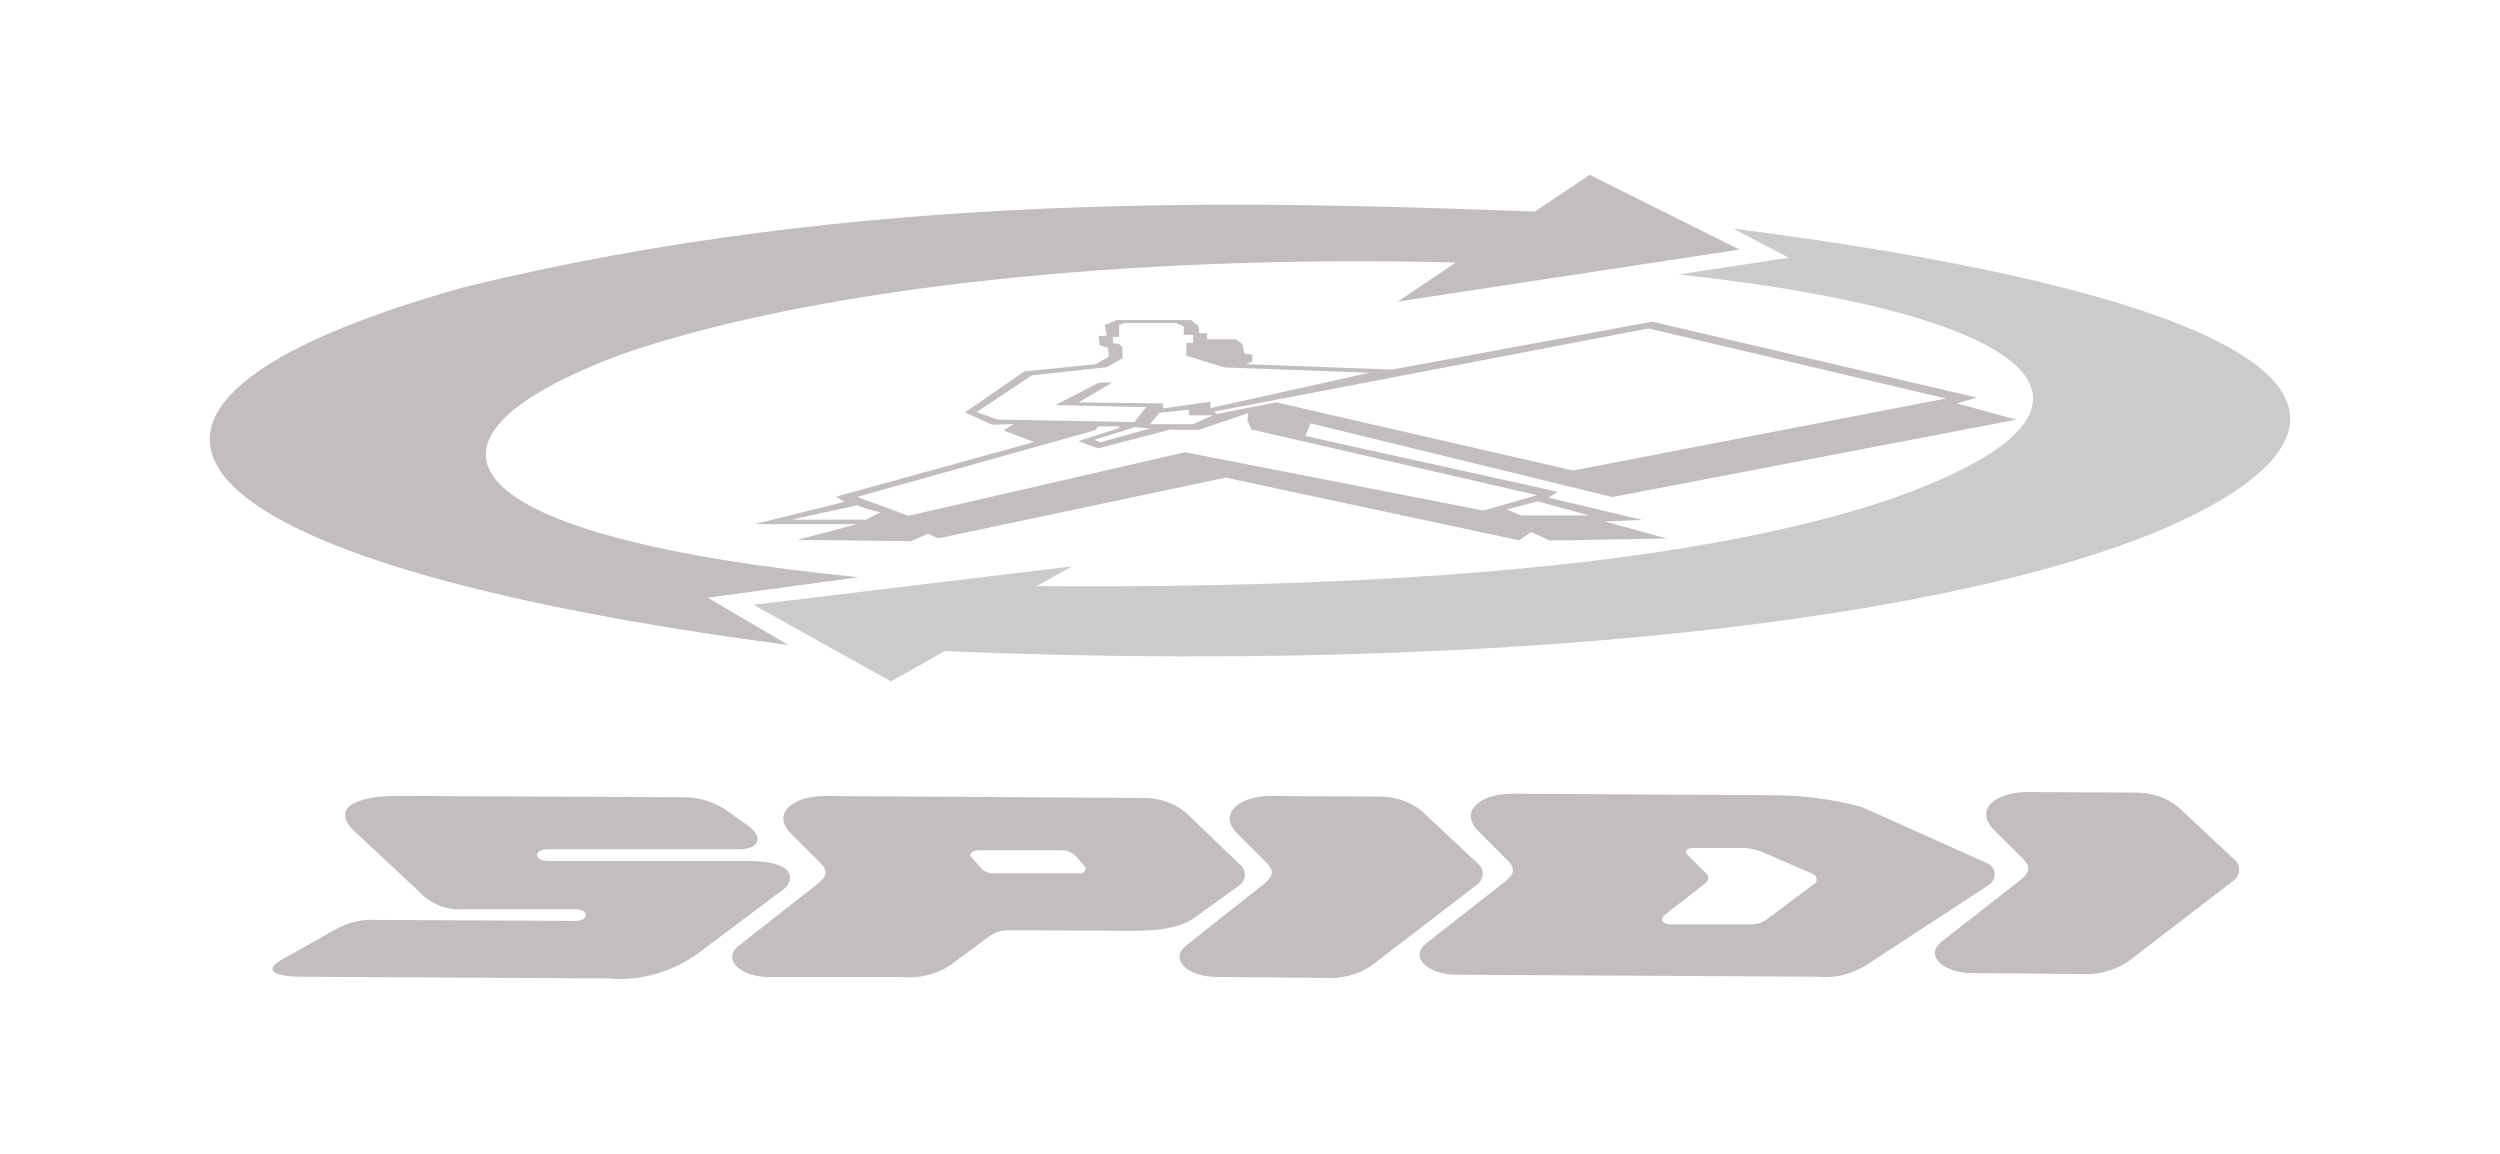
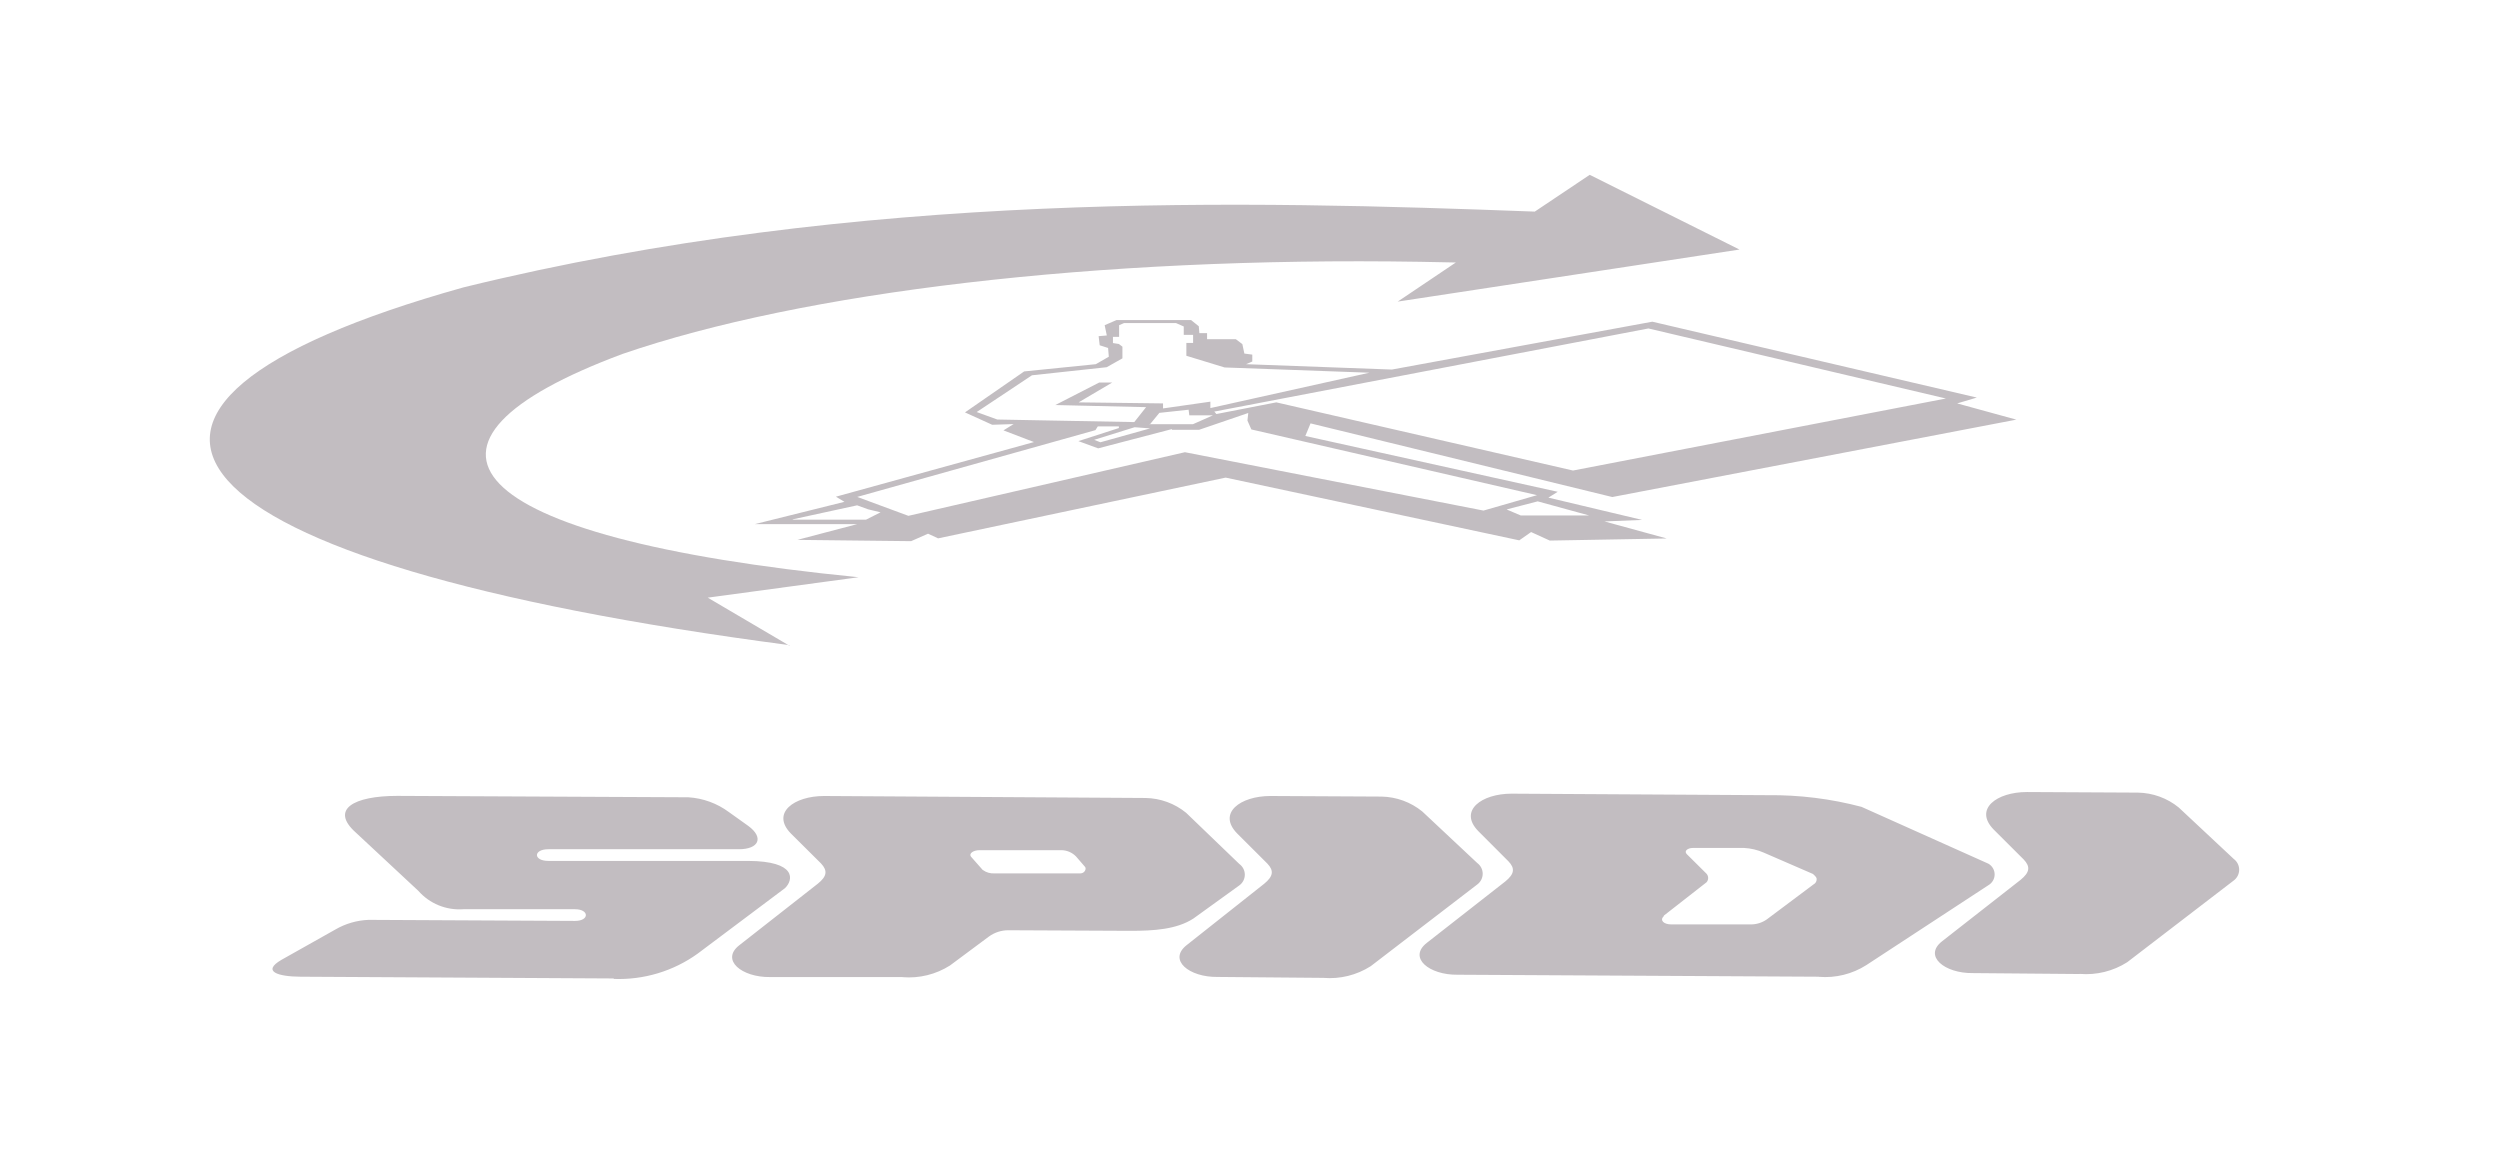
<svg xmlns="http://www.w3.org/2000/svg" width="286" height="132" viewBox="0 0 286 132" fill="none">
-   <path fill-rule="evenodd" clip-rule="evenodd" d="M208.083 111.749C209.989 111.905 211.893 111.436 213.5 110.414L227.477 101.265C227.693 101.139 227.872 100.959 227.996 100.744C228.121 100.528 228.186 100.285 228.186 100.037C228.186 99.789 228.121 99.545 227.996 99.33C227.872 99.115 227.693 98.935 227.477 98.808L212.958 92.304C209.457 91.378 205.844 90.929 202.219 90.969L172.925 90.795C169.485 90.795 166.83 92.745 169.119 95.082L172.559 98.528C173.344 99.342 173.25 99.983 172.207 100.838L163.228 107.863C161.047 109.572 163.512 111.549 166.735 111.509L208.069 111.736L208.083 111.749ZM151.391 111.869C153.297 112.028 155.202 111.558 156.808 110.534L168.997 101.185C169.19 101.042 169.347 100.857 169.456 100.643C169.564 100.43 169.62 100.195 169.62 99.957C169.62 99.718 169.564 99.483 169.456 99.27C169.347 99.056 169.19 98.871 168.997 98.728L162.699 92.825C161.388 91.761 159.752 91.164 158.054 91.129L145.337 91.062C141.897 91.062 139.242 93.012 141.531 95.349L144.985 98.795C145.757 99.609 145.662 100.25 144.619 101.105L135.762 108.116C133.581 109.826 136.046 111.802 139.27 111.762L151.458 111.869H151.391ZM103.258 111.789C105.164 111.943 107.068 111.474 108.675 110.454L113.131 107.142C113.778 106.67 114.562 106.417 115.366 106.42L129.302 106.487C132.01 106.487 134.597 106.327 136.52 105.085L141.775 101.292C141.971 101.151 142.13 100.966 142.24 100.752C142.35 100.539 142.407 100.303 142.407 100.063C142.407 99.824 142.35 99.588 142.24 99.375C142.13 99.161 141.971 98.976 141.775 98.835L135.694 92.985C134.386 91.916 132.748 91.318 131.049 91.289L94.279 91.062C90.839 91.062 88.184 92.999 90.473 95.349L93.927 98.781C94.699 99.609 94.604 100.25 93.561 101.092L84.582 108.13C82.401 109.826 84.866 111.816 88.09 111.776H103.258V111.789ZM237.932 111.415C239.838 111.571 241.743 111.102 243.349 110.08L255.538 100.731C255.732 100.587 255.889 100.4 255.997 100.186C256.105 99.971 256.161 99.735 256.161 99.496C256.161 99.257 256.105 99.02 255.997 98.806C255.889 98.592 255.732 98.405 255.538 98.26L249.241 92.371C247.926 91.303 246.284 90.706 244.582 90.675L231.878 90.608C228.438 90.608 225.784 92.545 228.073 94.895L231.513 98.327C232.298 99.155 232.203 99.796 231.161 100.651L222.181 107.676C220.001 109.372 222.466 111.362 225.676 111.322L237.864 111.428L237.932 111.415ZM190.355 104.738L195.23 100.931C195.348 100.796 195.413 100.623 195.413 100.444C195.413 100.265 195.348 100.092 195.23 99.957L192.982 97.726C192.603 97.366 193.063 97.005 193.673 97.005H199.523C200.3 97.046 201.062 97.227 201.772 97.539L207.406 99.983C207.524 100.029 207.627 100.107 207.701 100.209C207.776 100.31 207.82 100.431 207.827 100.556C207.834 100.681 207.804 100.806 207.742 100.915C207.679 101.024 207.586 101.113 207.473 101.172L202.124 105.178C201.582 105.558 200.933 105.76 200.268 105.753H191.208C190.314 105.753 189.854 105.272 190.328 104.818L190.355 104.738ZM112.44 99.529C112.83 99.814 113.311 99.951 113.795 99.916H123.6C124.088 99.916 124.331 99.369 124.115 99.155L123.099 97.98C122.879 97.752 122.614 97.571 122.321 97.447C122.027 97.323 121.712 97.259 121.392 97.259H112.061C111.357 97.259 110.815 97.633 111.072 97.993L112.427 99.529H112.44ZM70.212 111.989C73.647 112.118 77.024 111.102 79.801 109.105L89.809 101.599C90.771 100.664 91.164 98.514 85.584 98.488H62.737C60.989 98.488 60.989 97.152 62.737 97.152H84.528C86.817 97.152 87.426 95.817 85.598 94.481L83.39 92.905C82.043 91.904 80.428 91.314 78.745 91.209L45.442 91.049C40.471 91.049 37.722 92.585 40.702 95.242L47.866 101.92C48.497 102.639 49.29 103.203 50.181 103.567C51.072 103.931 52.037 104.085 52.999 104.016H65.784C67.422 104.016 67.45 105.352 65.784 105.352L42.164 105.232C40.822 105.285 39.515 105.666 38.359 106.34L32.21 109.799C29.908 111.135 31.804 111.722 34.377 111.736L70.212 111.936V111.989Z" fill="#C2BDC1" />
+   <path fill-rule="evenodd" clip-rule="evenodd" d="M208.083 111.749C209.989 111.905 211.893 111.436 213.5 110.414L227.477 101.265C227.693 101.139 227.872 100.959 227.996 100.744C228.121 100.528 228.186 100.285 228.186 100.037C228.186 99.789 228.121 99.545 227.996 99.33C227.872 99.115 227.693 98.935 227.477 98.808L212.958 92.304C209.457 91.378 205.844 90.929 202.219 90.969L172.925 90.795C169.485 90.795 166.83 92.745 169.119 95.082L172.559 98.528C173.344 99.342 173.25 99.983 172.207 100.838L163.228 107.863C161.047 109.572 163.512 111.549 166.735 111.509L208.069 111.736L208.083 111.749ZM151.391 111.869C153.297 112.028 155.202 111.558 156.808 110.534L168.997 101.185C169.19 101.042 169.347 100.857 169.456 100.643C169.564 100.43 169.62 100.195 169.62 99.957C169.62 99.718 169.564 99.483 169.456 99.27C169.347 99.056 169.19 98.871 168.997 98.728L162.699 92.825C161.388 91.761 159.752 91.164 158.054 91.129L145.337 91.062C141.897 91.062 139.242 93.012 141.531 95.349L144.985 98.795C145.757 99.609 145.662 100.25 144.619 101.105L135.762 108.116C133.581 109.826 136.046 111.802 139.27 111.762L151.458 111.869H151.391ZM103.258 111.789C105.164 111.943 107.068 111.474 108.675 110.454L113.131 107.142C113.778 106.67 114.562 106.417 115.366 106.42L129.302 106.487C132.01 106.487 134.597 106.327 136.52 105.085L141.775 101.292C141.971 101.151 142.13 100.966 142.24 100.752C142.35 100.539 142.407 100.303 142.407 100.063C142.407 99.824 142.35 99.588 142.24 99.375C142.13 99.161 141.971 98.976 141.775 98.835L135.694 92.985C134.386 91.916 132.748 91.318 131.049 91.289L94.279 91.062C90.839 91.062 88.184 92.999 90.473 95.349L93.927 98.781C94.699 99.609 94.604 100.25 93.561 101.092L84.582 108.13C82.401 109.826 84.866 111.816 88.09 111.776H103.258V111.789ZM237.932 111.415C239.838 111.571 241.743 111.102 243.349 110.08L255.538 100.731C255.732 100.587 255.889 100.4 255.997 100.186C256.105 99.971 256.161 99.735 256.161 99.496C256.161 99.257 256.105 99.02 255.997 98.806C255.889 98.592 255.732 98.405 255.538 98.26L249.241 92.371C247.926 91.303 246.284 90.706 244.582 90.675L231.878 90.608C228.438 90.608 225.784 92.545 228.073 94.895L231.513 98.327C232.298 99.155 232.203 99.796 231.161 100.651L222.181 107.676C220.001 109.372 222.466 111.362 225.676 111.322L237.864 111.428L237.932 111.415ZM190.355 104.738L195.23 100.931C195.348 100.796 195.413 100.623 195.413 100.444C195.413 100.265 195.348 100.092 195.23 99.957L192.982 97.726C192.603 97.366 193.063 97.005 193.673 97.005H199.523C200.3 97.046 201.062 97.227 201.772 97.539L207.406 99.983C207.776 100.31 207.82 100.431 207.827 100.556C207.834 100.681 207.804 100.806 207.742 100.915C207.679 101.024 207.586 101.113 207.473 101.172L202.124 105.178C201.582 105.558 200.933 105.76 200.268 105.753H191.208C190.314 105.753 189.854 105.272 190.328 104.818L190.355 104.738ZM112.44 99.529C112.83 99.814 113.311 99.951 113.795 99.916H123.6C124.088 99.916 124.331 99.369 124.115 99.155L123.099 97.98C122.879 97.752 122.614 97.571 122.321 97.447C122.027 97.323 121.712 97.259 121.392 97.259H112.061C111.357 97.259 110.815 97.633 111.072 97.993L112.427 99.529H112.44ZM70.212 111.989C73.647 112.118 77.024 111.102 79.801 109.105L89.809 101.599C90.771 100.664 91.164 98.514 85.584 98.488H62.737C60.989 98.488 60.989 97.152 62.737 97.152H84.528C86.817 97.152 87.426 95.817 85.598 94.481L83.39 92.905C82.043 91.904 80.428 91.314 78.745 91.209L45.442 91.049C40.471 91.049 37.722 92.585 40.702 95.242L47.866 101.92C48.497 102.639 49.29 103.203 50.181 103.567C51.072 103.931 52.037 104.085 52.999 104.016H65.784C67.422 104.016 67.45 105.352 65.784 105.352L42.164 105.232C40.822 105.285 39.515 105.666 38.359 106.34L32.21 109.799C29.908 111.135 31.804 111.722 34.377 111.736L70.212 111.936V111.989Z" fill="#C2BDC1" />
  <path fill-rule="evenodd" clip-rule="evenodd" d="M90.338 73.808C18.017 64.326 3.661 46.684 53.026 32.875C98.64 21.67 143.048 22.992 175.579 24.207L181.863 20L198.996 28.548L159.896 34.504L166.546 30.03L162.483 29.95C125.266 29.349 91.76 33.422 71.228 40.487C43.912 50.65 52.011 61.481 98.22 66.035L80.966 68.372L90.297 73.861L90.338 73.808Z" fill="#C2BDC1" />
-   <path fill-rule="evenodd" clip-rule="evenodd" d="M86.193 69.187L122.665 64.794L118.602 67.05C160.993 67.371 194.269 64.379 215.775 57.275C246.193 46.751 233.571 35.907 192.034 31.393L204.643 29.483L198.291 26.158C245.015 32.114 272.779 42.037 258.03 54.457C240.681 68.827 180.658 77.534 108.093 74.489L101.917 77.948L86.126 69.147L86.193 69.187Z" fill="#CBCBCB" />
  <path fill-rule="evenodd" clip-rule="evenodd" d="M140.188 54.644L107.318 61.589L106.167 61.054L104.231 61.909L91.215 61.762L98.068 59.959H86.353L96.606 57.408L95.63 56.821L118.288 50.571L114.794 49.235L115.959 48.514L113.508 48.594L110.393 47.178L117.164 42.491L125.358 41.663L126.848 40.808L126.766 39.807L125.805 39.499L125.683 38.458L126.618 38.378L126.374 37.202L127.728 36.615H136.26L137.141 37.323L137.208 38.111H138.089V38.805H141.38L142.125 39.366L142.355 40.448L143.262 40.568V41.356L142.544 41.663L159.23 42.277L189.025 36.802L226.147 45.482L223.899 46.15L230.67 48.007L184.447 56.861L149.925 48.434L149.33 49.876L178.204 56.26L177.134 56.928L187.86 59.478L183.553 59.652L190.677 61.602L177.296 61.842L175.157 60.867L173.802 61.816L140.242 54.644H140.188ZM188.578 37.576L222.612 45.589L179.951 53.829L146.011 46.03L139.159 47.365L138.915 47.085L188.578 37.576ZM134.066 49.088L125.629 51.292L123.367 50.464L127.999 48.968V48.781H125.588L125.317 49.208L98.068 56.847L103.919 59.011L135.556 51.733L169.712 58.41L175.834 56.647L143.154 49.128L142.707 48.113L142.802 47.245L137.181 49.168H134.066V49.088ZM129.8 48.287L114.09 47.993L111.733 47.138L118.058 42.932L126.604 42.01L128.405 40.995V39.66L127.999 39.352L127.322 39.246V38.538H128.026V37.202L128.581 36.962H134.54L135.421 37.349V38.311H136.491V39.232H135.719V40.701L140.093 42.037L156.656 42.638L138.468 46.684V45.95L133.051 46.724V46.15L123.394 46.03L127.241 43.76H125.751L120.726 46.337L131.114 46.578L129.76 48.287H129.8ZM90.687 59.412L98.055 57.809L99.301 58.263L100.736 58.61L99.07 59.452H90.687V59.412ZM172.367 58.276L175.915 57.355L181.806 58.971H173.978L172.407 58.303L172.367 58.276ZM131.534 48.567L132.631 47.232L135.976 46.871L136.057 47.512H138.766L136.477 48.527H131.48L131.534 48.567ZM125.168 50.317L129.8 48.875L131.574 49.008L125.886 50.597L125.168 50.317Z" fill="#C2BDC1" />
</svg>